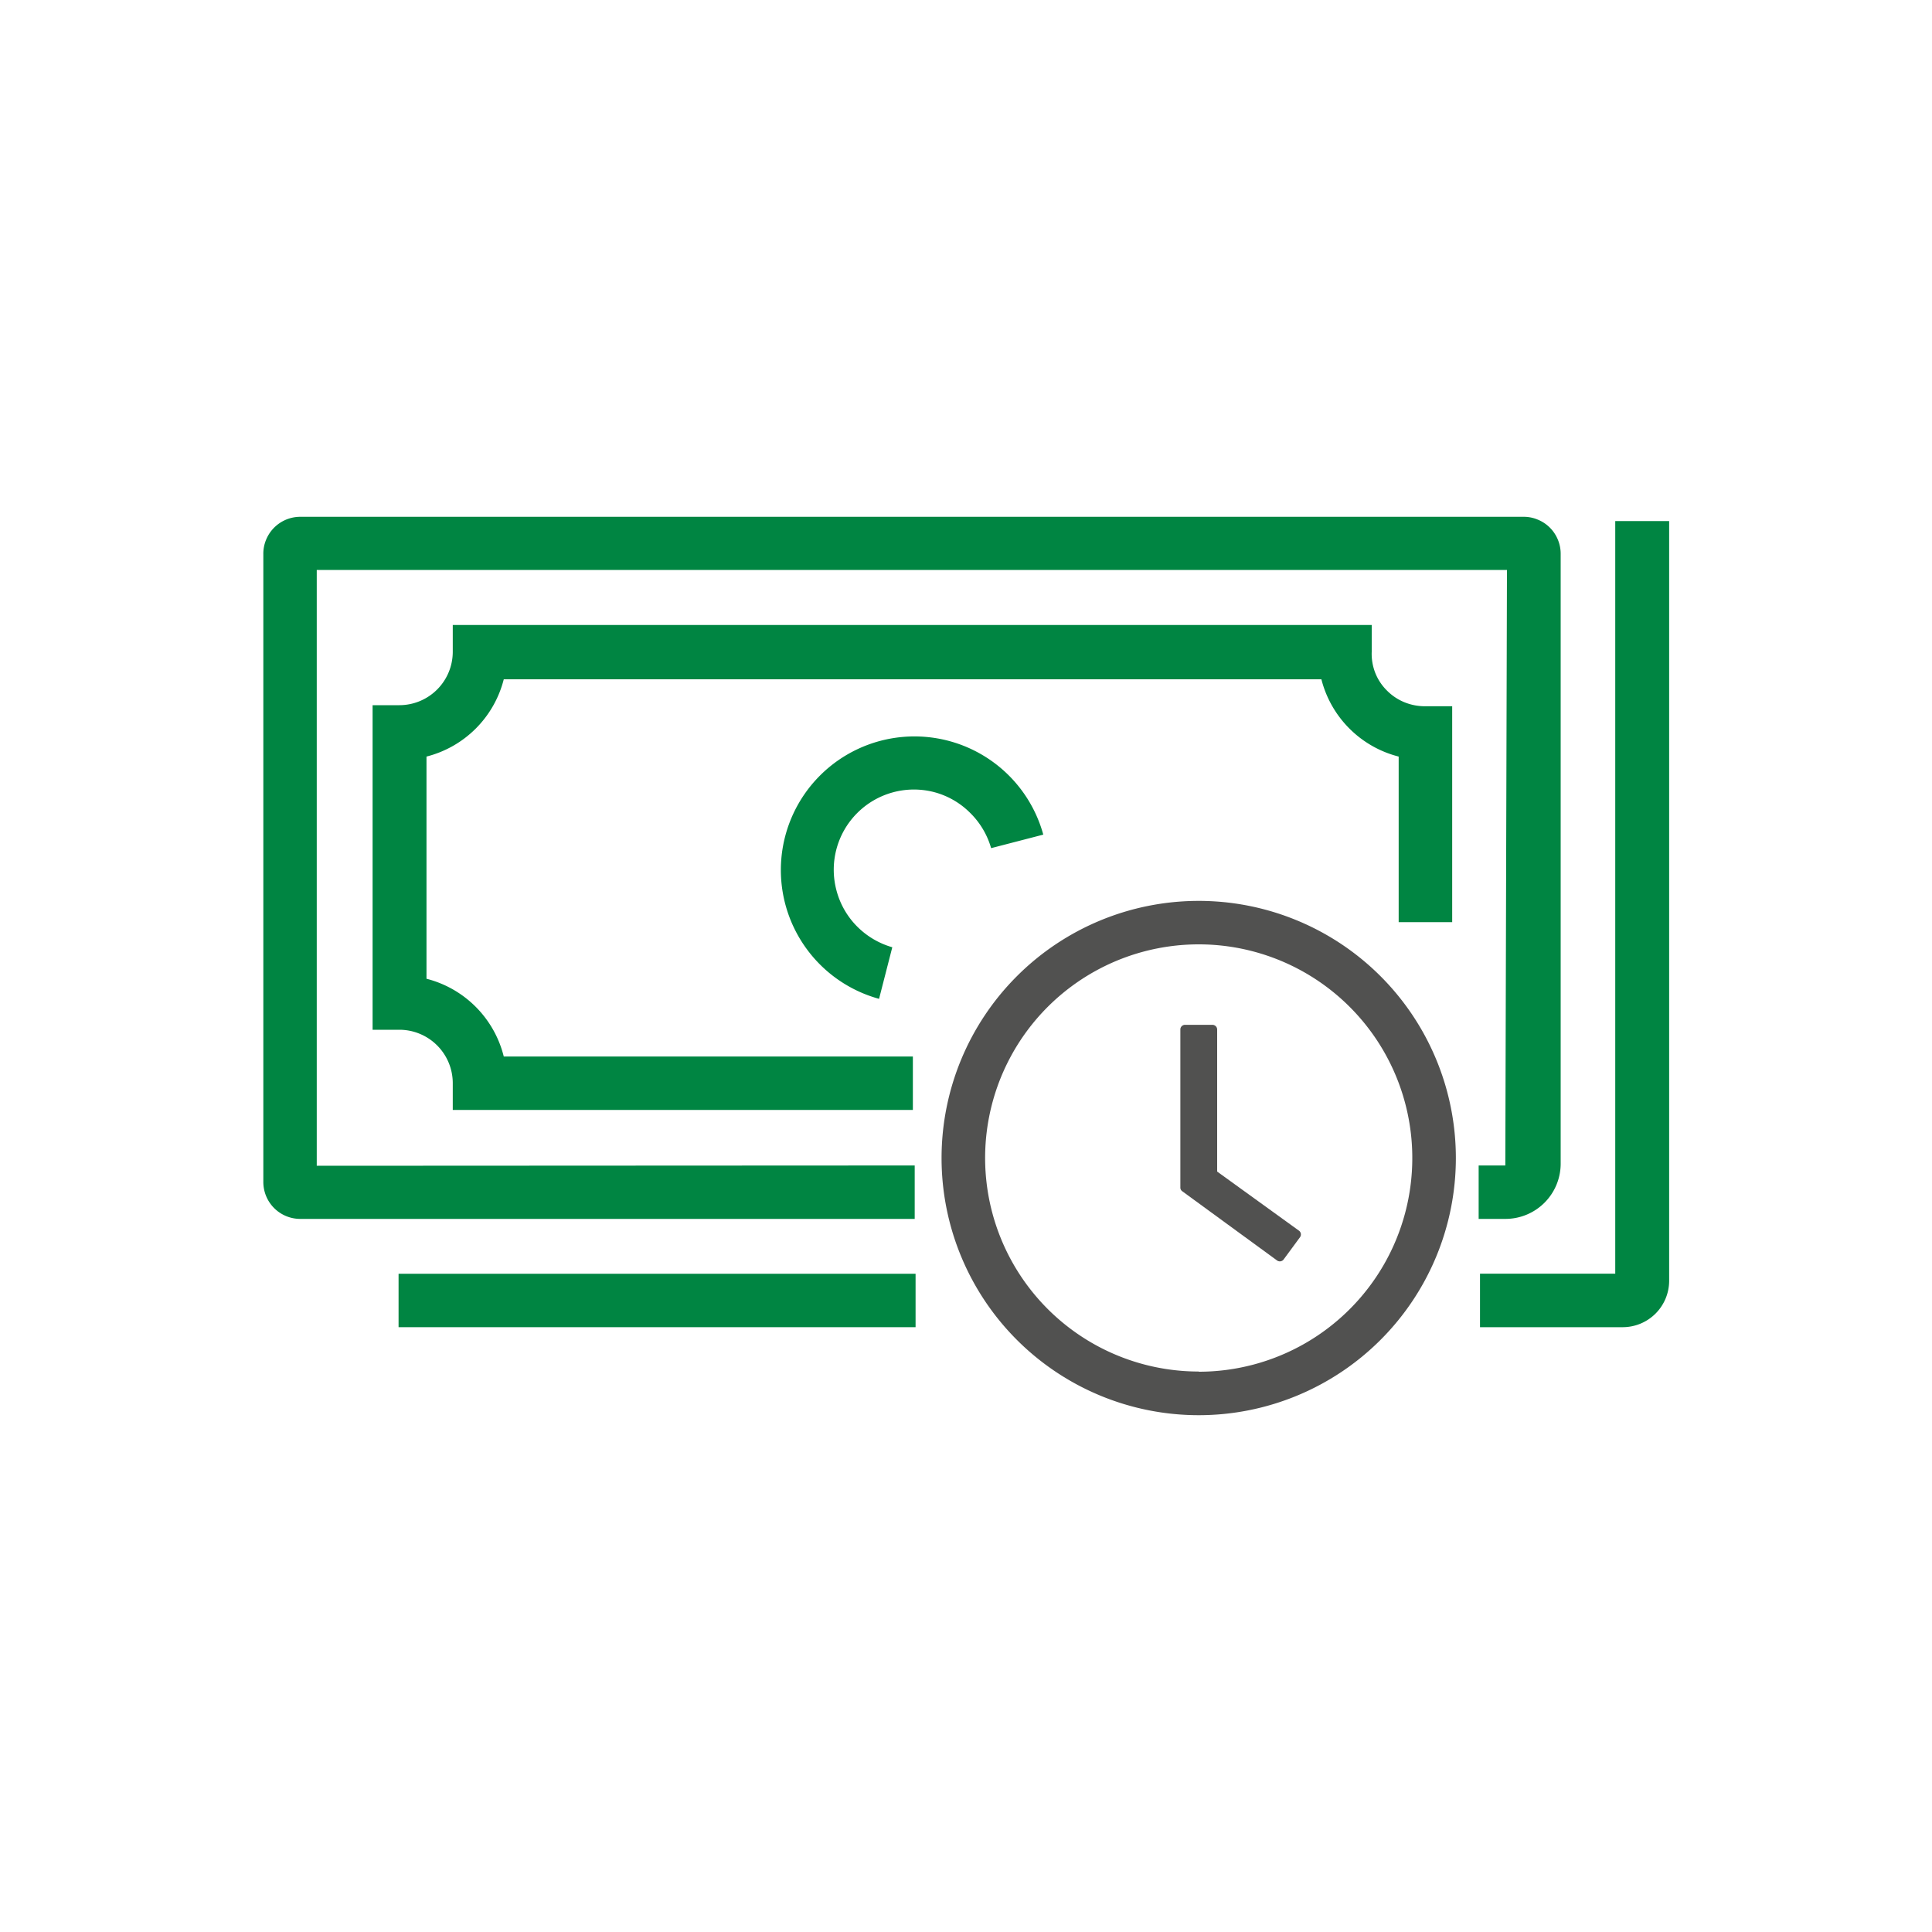
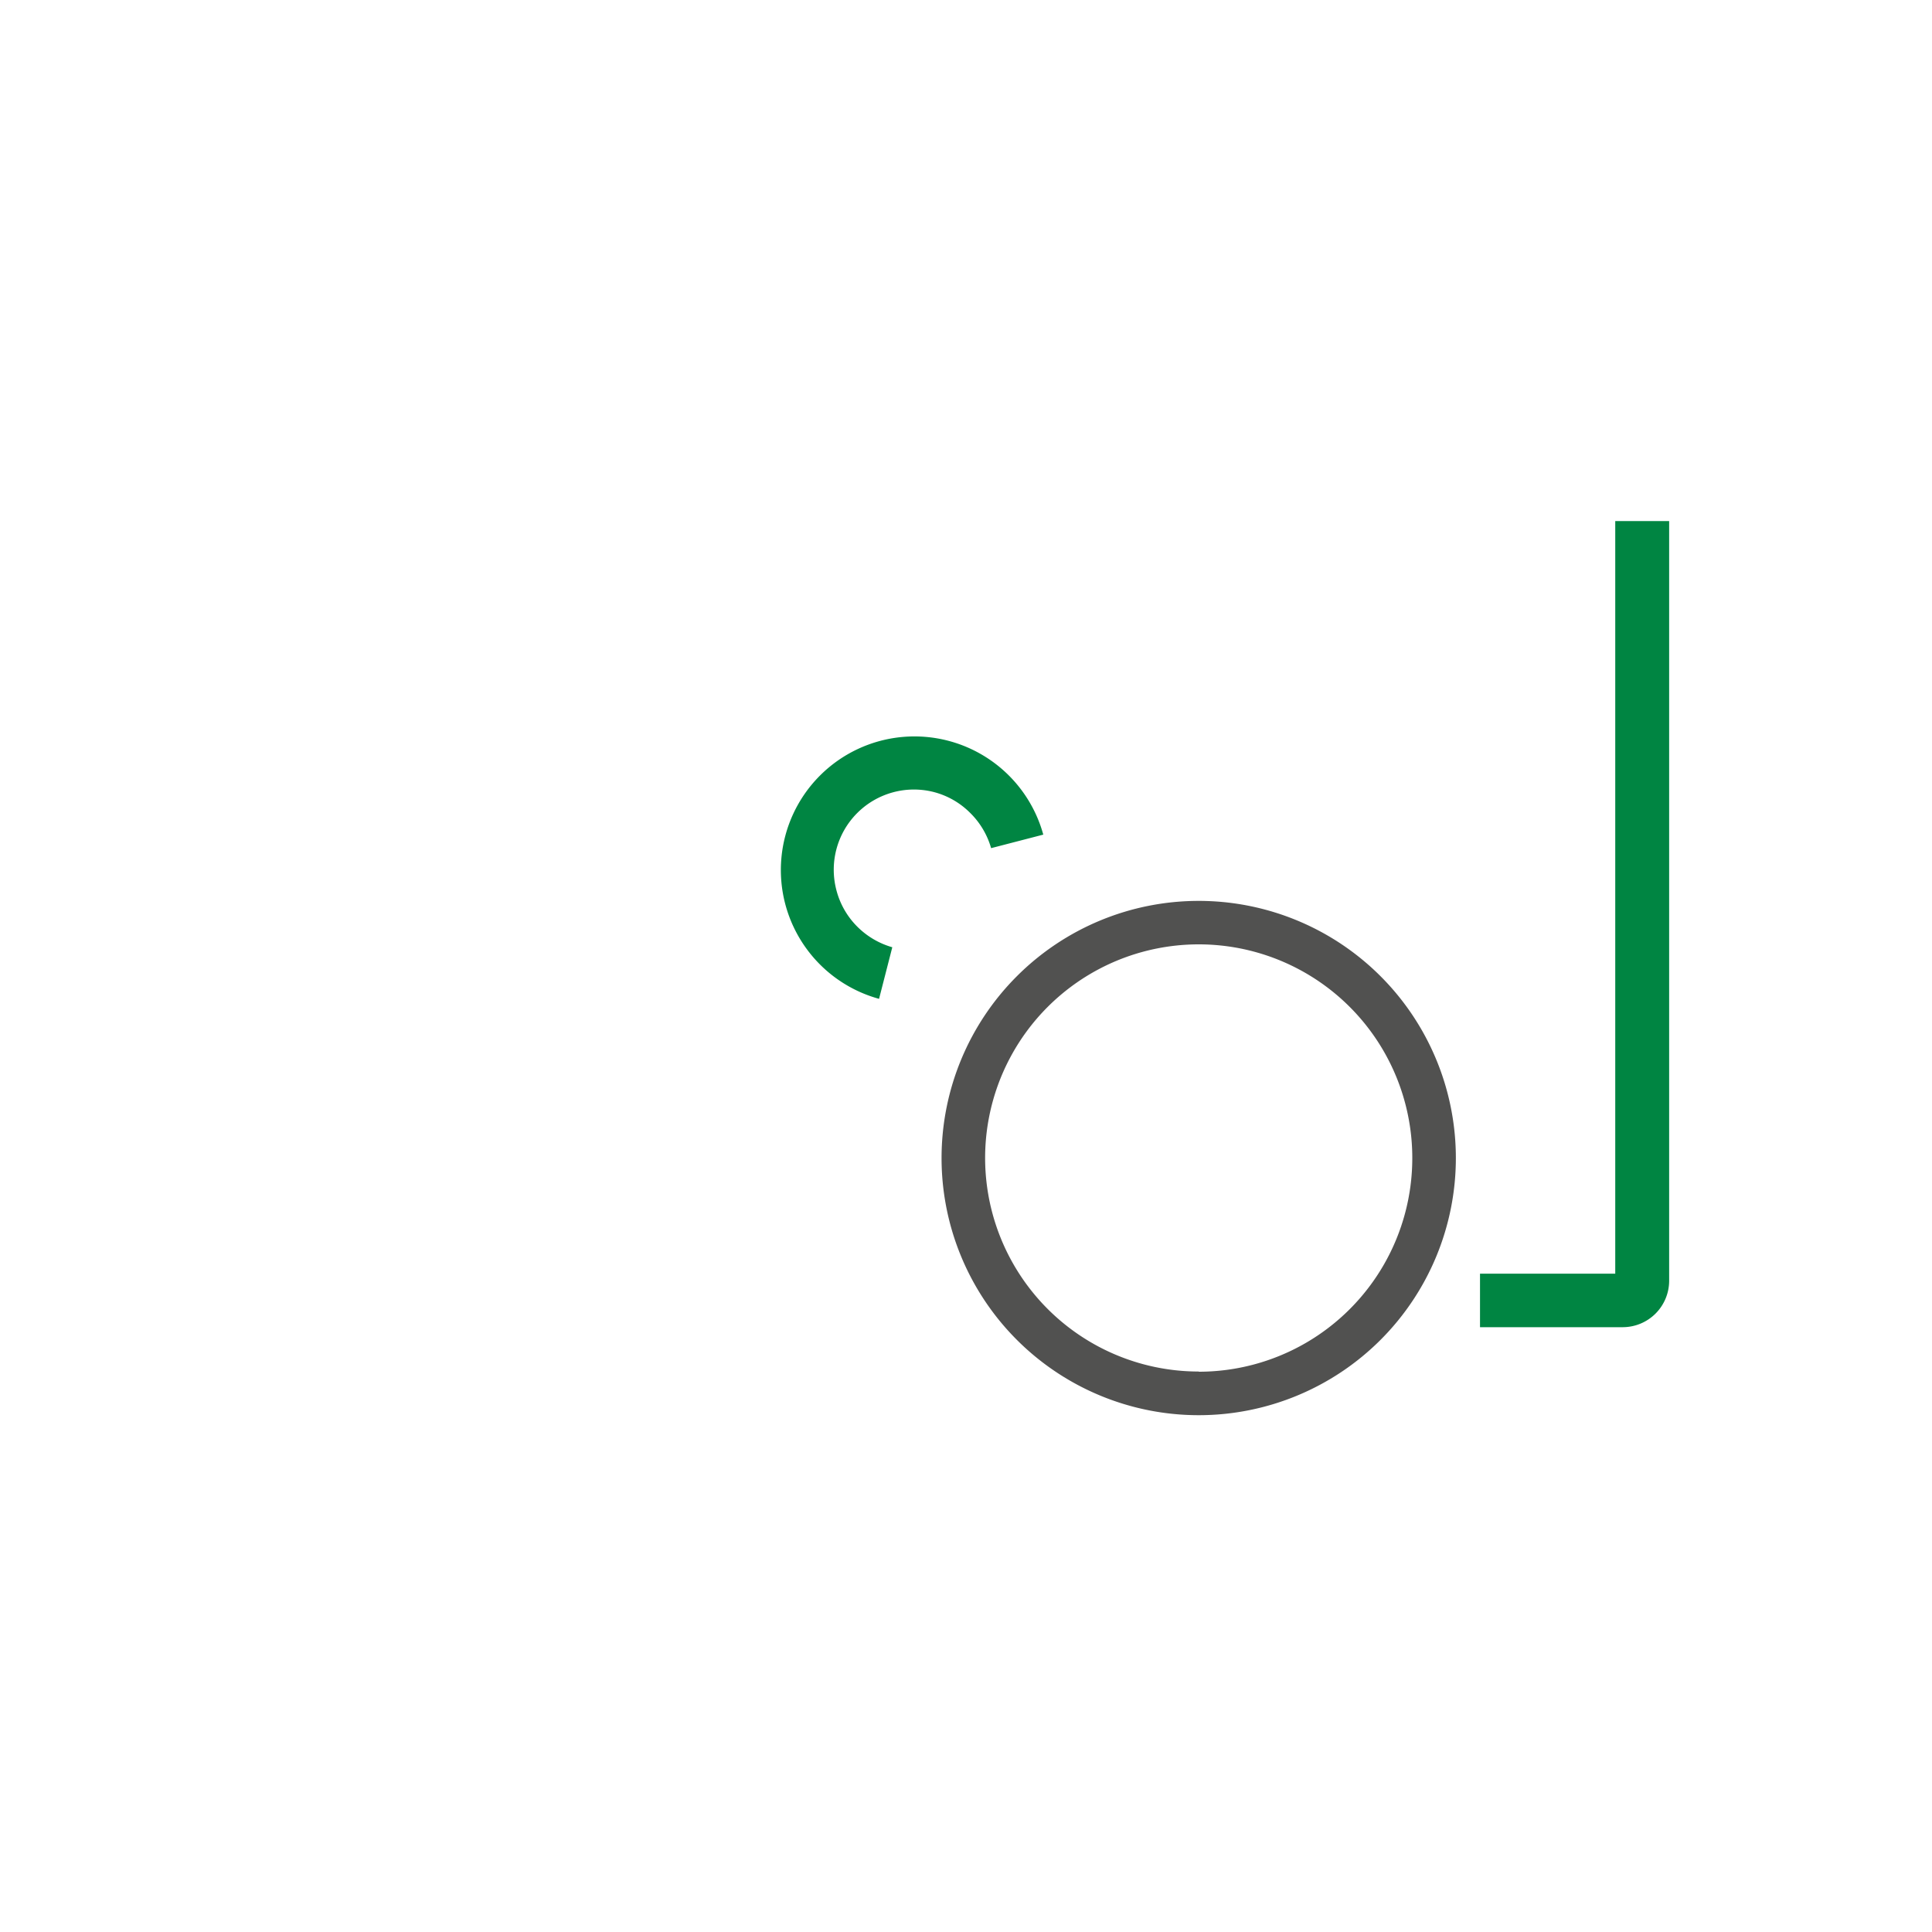
<svg xmlns="http://www.w3.org/2000/svg" viewBox="0 0 200 200">
  <defs>
    <style>.cls-1{fill:#008542;}.cls-2{fill:#515150;}</style>
  </defs>
  <g id="Capa_1" data-name="Capa 1">
-     <path class="cls-1" d="M94.78,131.86H41.26v5.53H94.78Z" />
-     <path class="cls-1" d="M32.79,120.68V59H156l-.17,61.65h-2.76v5.53h2.76a5.72,5.72,0,0,0,5.73-5.72V57.37a3.78,3.78,0,0,0-.28-1.48,3.82,3.82,0,0,0-.82-1.25,3.77,3.77,0,0,0-1.25-.84,3.68,3.68,0,0,0-1.47-.3H31.11a3.82,3.82,0,0,0-3.57,2.39,3.75,3.75,0,0,0-.28,1.48v65a3.82,3.82,0,0,0,3.82,3.81H94.69v-5.53Z" />
    <path class="cls-1" d="M167.21,53.94v77.91h-14v5.54H168a4.81,4.81,0,0,0,4.79-4.79V53.94Z" />
-     <path class="cls-1" d="M142,67.47V64.7H46.87v2.77A5.53,5.53,0,0,1,41.34,73H38.57v33.6h2.77a5.53,5.53,0,0,1,5.53,5.53v2.77H94.5v-5.53H52.15a11.06,11.06,0,0,0-8-8.05v-23a11.06,11.06,0,0,0,8-8h84.64a11.07,11.07,0,0,0,8,8V95.46h5.54V73.11H147.6a5.59,5.59,0,0,1-2.18-.4,5.43,5.43,0,0,1-1.84-1.22,5.33,5.33,0,0,1-1.22-1.85A5.39,5.39,0,0,1,142,67.47Z" />
    <path class="cls-1" d="M91,103.4a13.83,13.83,0,1,1,17-17L102.6,87.8a8.32,8.32,0,0,0-2.19-3.67A8.22,8.22,0,0,0,96.7,82,8.3,8.3,0,0,0,86.59,92.17a8.26,8.26,0,0,0,2.11,3.71,8.39,8.39,0,0,0,3.67,2.18Z" />
    <path class="cls-2" d="M124.09,93.26a26.62,26.62,0,1,0,26.62,26.62A26.62,26.62,0,0,0,124.09,93.26Zm0,48.72a22.11,22.11,0,1,1,22.11-22.1A22.11,22.11,0,0,1,124.09,142Z" />
-     <path class="cls-2" d="M134.47,127.4,126,121.28V106.57a.49.49,0,0,0-.48-.48h-2.86a.48.48,0,0,0-.47.48v16.36a.46.46,0,0,0,.2.39l9.82,7.17a.49.49,0,0,0,.67-.11l1.7-2.31A.48.48,0,0,0,134.47,127.4Z" />
  </g>
</svg>